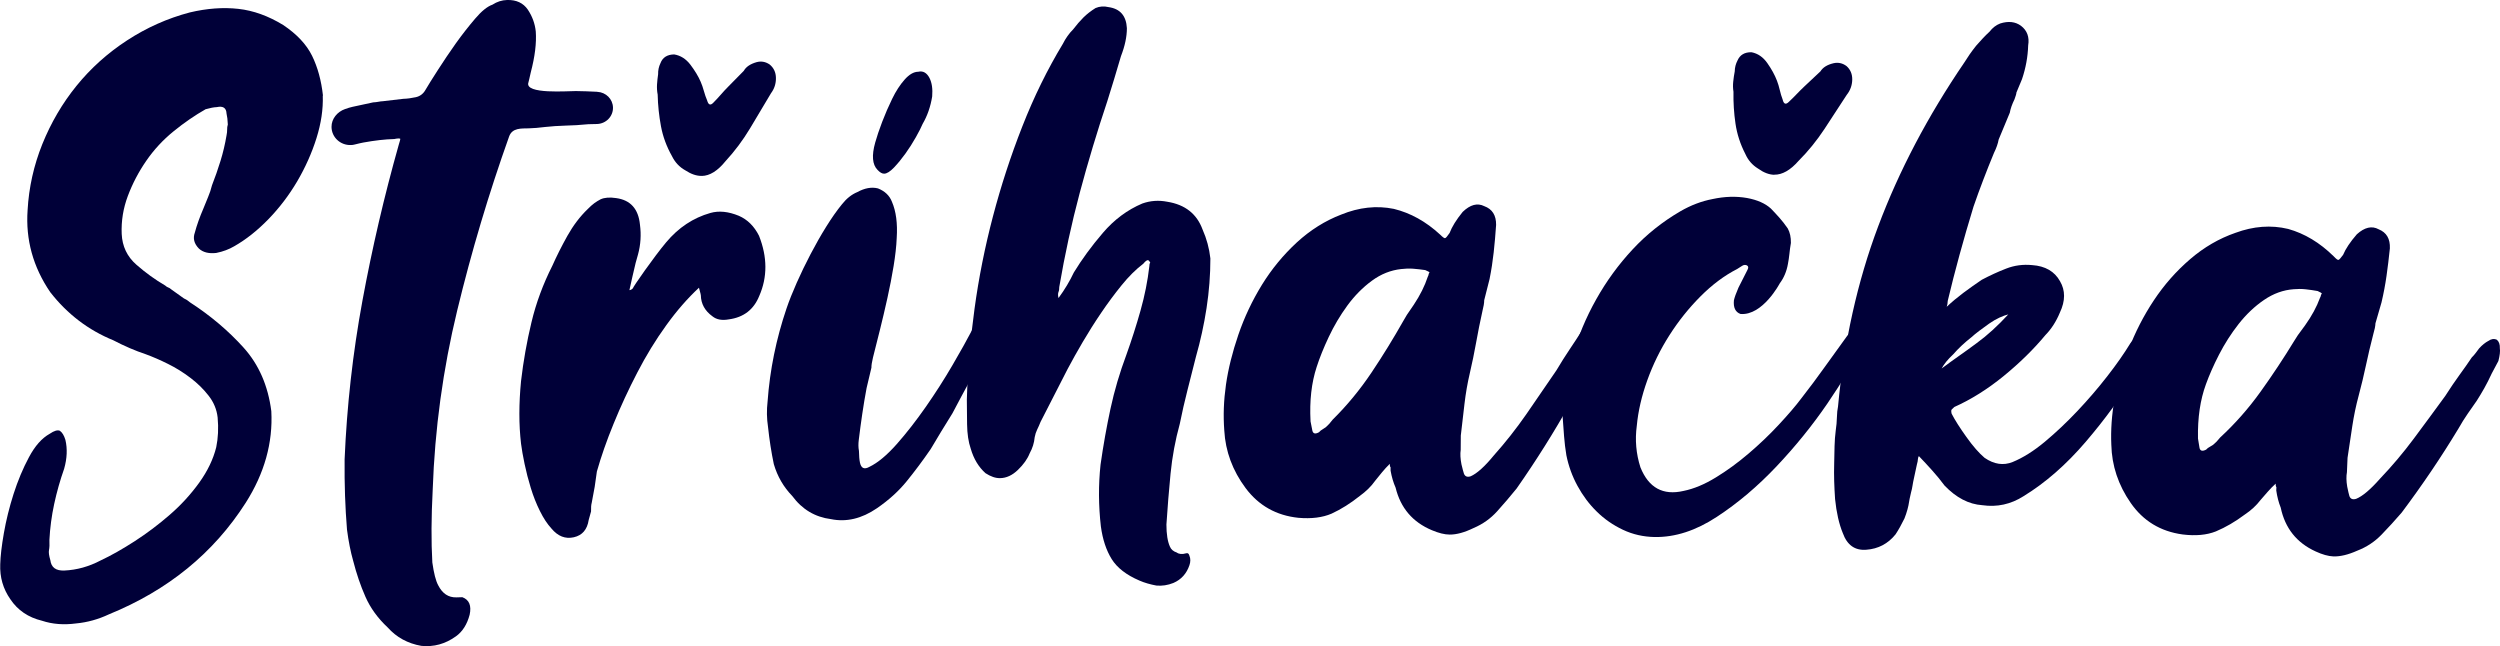
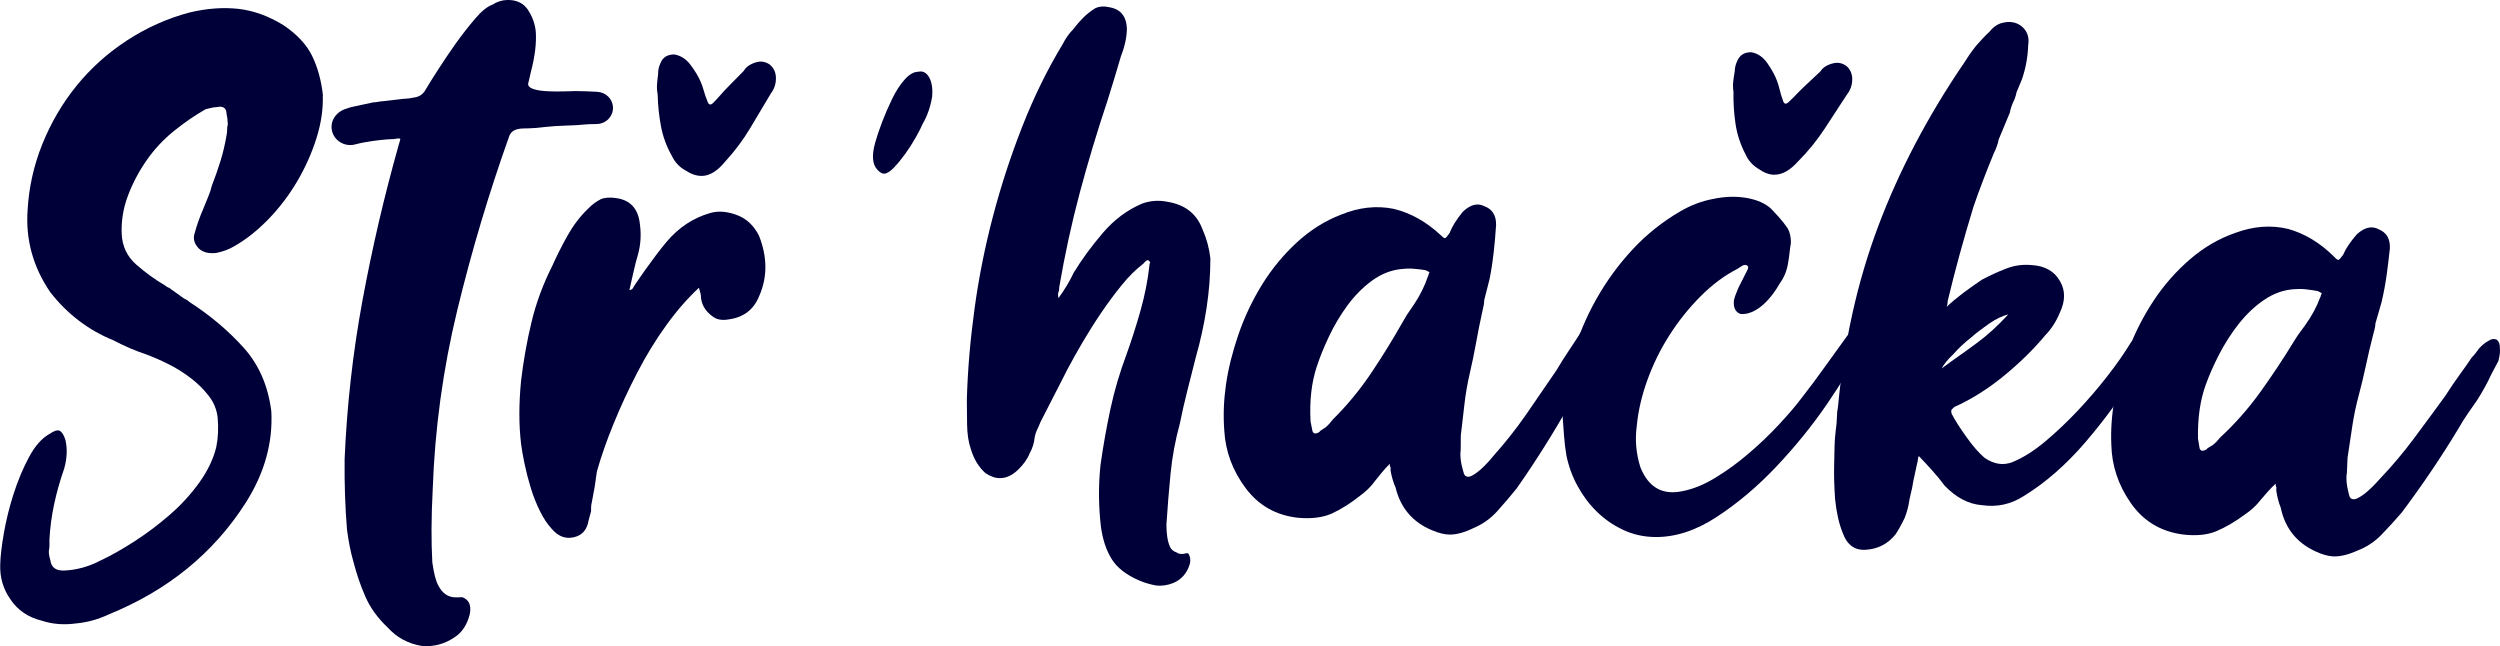
<svg xmlns="http://www.w3.org/2000/svg" id="Layer_1" data-name="Layer 1" viewBox="0 0 733.57 189.6">
  <defs>
    <style>
      .cls-1 {
        fill: #000038;
      }
    </style>
  </defs>
  <path class="cls-1" d="m94.71,28.05c.14,3.97-.48,8.14-1.85,12.5-1.37,4.36-3.26,8.57-5.64,12.64-2.39,4.06-5.21,7.77-8.46,11.13-3.26,3.35-6.61,6-10.07,7.96-1.48.87-3.23,1.54-5.23,1.94-2.18.25-3.89-.17-5.1-1.29-1.41-1.44-1.8-2.99-1.19-4.68.58-2.17,1.42-4.53,2.51-7.06.46-1.18.92-2.31,1.39-3.41.47-1.09.84-2.22,1.13-3.4.92-2.36,1.76-4.74,2.51-7.19.75-2.44,1.33-4.91,1.75-7.41.14-.66.2-1.25.19-1.75-.01-.49.04-1.01.2-1.5-.05-1.32-.18-2.4-.38-3.22-.07-1.65-1.02-2.28-2.86-1.88-.85.03-1.94.24-3.28.62-3.15,1.79-6.28,3.94-9.39,6.47-3.12,2.53-5.79,5.42-8.02,8.66-2.24,3.24-4.03,6.67-5.4,10.3-1.36,3.62-1.97,7.35-1.81,11.15.16,3.64,1.59,6.65,4.3,9.03,2.71,2.38,5.52,4.4,8.46,6.12.34.31.66.51.91.58.25.07.56.27.91.58,1.21.87,2.42,1.73,3.64,2.6.68.3,1.29.7,1.81,1.17,6.04,3.91,11.29,8.36,15.76,13.32,4.47,4.97,7.16,11.18,8.11,18.61.5,9.27-2.01,18.24-7.52,26.9-9.45,14.79-22.83,25.67-40.15,32.73-3.1,1.46-6.3,2.35-9.61,2.66-3.64.49-6.97.22-10.01-.79-4.04-.98-7.12-3.08-9.27-6.29-2.14-3.05-3.14-6.49-2.98-10.31.06-2.31.41-5.37,1.07-9.14.66-3.76,1.6-7.58,2.84-11.46,1.24-3.87,2.74-7.47,4.52-10.79,1.77-3.32,3.8-5.6,6.09-6.87,1.3-.89,2.29-1.18,2.97-.88.69.48,1.23,1.35,1.63,2.67.62,2.62.49,5.46-.37,8.48-1.19,3.37-2.16,6.81-2.92,10.33-.76,3.53-1.22,7.03-1.4,10.52.06,1.33.02,2.33-.12,2.99-.14.67,0,1.67.39,2.97.26,2.15,1.64,3.16,4.13,3.05,3.65-.17,7.19-1.15,10.61-2.95,3.1-1.45,6.44-3.35,10.01-5.65,3.57-2.31,7.01-4.9,10.31-7.77,3.3-2.86,6.18-6.02,8.64-9.43,2.45-3.42,4.11-6.87,4.98-10.39.55-2.67.7-5.58.41-8.73-.26-2.32-1.13-4.44-2.63-6.36-1.5-1.94-3.28-3.69-5.36-5.26-2.07-1.58-4.27-2.95-6.58-4.09-2.32-1.16-4.49-2.09-6.53-2.84-3.07-1.02-6.23-2.38-9.49-4.08-7.35-3-13.53-7.71-18.52-14.12-5.05-7.4-7.26-15.43-6.65-24.09.37-6.65,1.81-13.11,4.32-19.36,2.52-6.24,5.86-11.97,10.04-17.12,4.18-5.16,9.13-9.6,14.83-13.32,5.71-3.72,11.84-6.47,18.4-8.2,5.05-1.2,9.8-1.54,14.24-1.05,4.44.49,8.83,2.09,13.17,4.74,4,2.68,6.82,5.69,8.47,9.03,1.64,3.34,2.71,7.24,3.2,11.7Z" />
  <path class="cls-1" d="m175.2,26.93c-2.2-.11-4.29-.19-6.22-.21-2.14-.04-15.14,1.04-13.93-2.51,0,0,.49-1.94.7-2.99,1.23-4.68,1.7-8.65,1.46-11.99-.24-2.31-1.02-4.43-2.33-6.4-1.34-1.95-3.37-2.91-6.09-2.83-1.51.04-2.95.5-4.29,1.37-1.52.53-3.21,1.91-5.09,4.12-1.9,2.23-3.79,4.63-5.67,7.26-1.85,2.63-3.61,5.21-5.22,7.74-1.63,2.53-2.85,4.47-3.64,5.83-.64,1.17-1.6,1.92-2.86,2.2-1.27.27-2.49.45-3.67.48-2.02.24-4.04.47-6.07.71-.35,0-.75.06-1.27.16-.5.08-1,.16-1.5.17-1.87.39-3.88.84-6.07,1.31-.64.12-1.4.39-2.18.65-2.28.79-4,2.86-3.98,5.24.03,3.11,2.67,5.42,5.66,5.32.38,0,.78-.05,1.17-.16,1.07-.26,1.98-.49,2.48-.57,3.35-.61,6.38-.96,9.1-1.03.99-.21,1.59-.22,1.78-.06,0,.15-.15.75-.47,1.76-4.25,15.05-7.8,30.29-10.65,45.74-2.85,15.45-4.57,30.95-5.23,46.55-.07,7.32.17,14.17.7,20.62.46,3.48,1.06,6.52,1.81,9.14.97,3.8,2.17,7.32,3.61,10.58,1.44,3.27,3.61,6.27,6.52,8.99,2.58,2.89,5.88,4.7,9.88,5.4,3.67.37,7.03-.57,10.13-2.79,1.94-1.38,3.29-3.51,4.04-6.35.58-2.66-.13-4.39-2.14-5.14-.58.02-1.16.03-1.75.05-2.34.06-4.11-1.12-5.35-3.57-.7-1.3-1.27-3.54-1.71-6.67-.35-6.13-.31-13.24.11-21.38.62-17.77,3-35.28,7.19-52.57,4.18-17.28,9.26-34.31,15.23-51.05.93-2.59,3.62-2.33,5.77-2.39,1.35-.03,2.95-.17,4.82-.4,1.85-.2,3.82-.34,5.95-.4,2.1-.04,4.35-.18,6.7-.41.85-.02,1.69-.04,2.53-.06,2.66-.07,4.77-2.23,4.71-4.84h0c-.06-2.48-2.05-4.45-4.56-4.6-.03,0-.07,0-.11,0Z" />
  <path class="cls-1" d="m205.07,84.45c-3.29,3.06-6.5,6.72-9.59,11.02-3.1,4.29-5.93,8.92-8.49,13.87-2.57,4.95-4.88,9.93-6.93,14.96-2.06,5.02-3.69,9.71-4.92,14.05-.21,1.5-.43,3-.64,4.49-.15.83-.3,1.62-.44,2.37-.14.75-.3,1.55-.44,2.37-.15.51-.22,1.33-.19,2.49-.23.83-.46,1.67-.69,2.5-.43,2.82-1.88,4.52-4.37,5.08-2.48.56-4.67-.29-6.56-2.57-1.2-1.3-2.33-3-3.38-5.13-1.06-2.12-1.95-4.39-2.68-6.77-.73-2.37-1.34-4.73-1.82-7.04-.48-2.29-.83-4.29-1.04-5.94-.66-5.62-.65-11.75,0-18.4.68-5.83,1.7-11.58,3.06-17.24,1.35-5.67,3.4-11.19,6.12-16.58,1.27-2.85,2.75-5.79,4.44-8.82,1.7-3.02,3.68-5.65,5.99-7.86.66-.67,1.27-1.23,1.86-1.66.58-.42,1.2-.81,1.87-1.16,1.17-.53,2.67-.64,4.54-.36,4.23.57,6.56,3.17,7.01,7.79.4,2.97.21,5.88-.56,8.72-.23.83-.47,1.67-.7,2.5-.16.49-1.84,8-1.83,8,.33,0,.67-.18,1-.52,0-.34,6.17-9.21,9.79-13.52,3.61-4.31,7.93-7.17,12.96-8.6,2.51-.72,5.3-.43,8.36.83,2.55,1.11,4.51,3.07,5.92,5.86,2.47,6.26,2.49,12.14.07,17.65-1.61,4-4.58,6.3-8.94,6.88-2.01.37-3.61.07-4.8-.9-2.22-1.61-3.35-3.67-3.4-6.15,0-.33-.54-2.06-.55-2.23Zm.84-32.84c-1.52.04-3.13-.52-4.84-1.64-1.71-.95-3-2.34-3.89-4.15-1.57-2.79-2.66-5.7-3.23-8.76-.57-3.06-.9-6.16-.97-9.3-.19-.99-.25-1.98-.19-2.98.07-.99.17-2,.32-2.99-.03-1.16.2-2.24.69-3.25.63-1.68,1.98-2.54,4.01-2.57,1.87.3,3.46,1.3,4.77,3.01,1.3,1.72,2.32,3.39,3.03,5.04.35.82.67,1.73.94,2.72.27.99.59,1.89.94,2.72.37,1.32.96,1.56,1.79.71.83-.84,1.57-1.64,2.24-2.41.66-.77,1.4-1.56,2.24-2.41,1.49-1.52,2.99-3.04,4.49-4.56.65-1.17,1.9-2.02,3.76-2.55,1.35-.36,2.63-.13,3.82.68,1.2.98,1.83,2.29,1.85,3.95.03,1.66-.45,3.16-1.45,4.5-1.97,3.35-4.03,6.78-6.15,10.31-2.13,3.53-4.52,6.72-7.17,9.59-2.31,2.86-4.64,4.33-7,4.36Z" />
-   <path class="cls-1" d="m285.26,96.86c.82-1.34,1.57-2.09,2.24-2.26.5-.18,1.17-.09,2.01.23.67.49,1.1,1.16,1.28,1.98.17.51.1,1.41-.23,2.73-.16.67-.53,1.63-1.1,2.87-.58,1.26-1.2,2.54-1.85,3.87-.65,1.33-1.27,2.58-1.85,3.75-.58,1.16-1.11,2.01-1.61,2.5,0,0-4.02,7.41-4.68,8.75-1.16,1.83-2.26,3.63-3.32,5.38-1.07,1.74-2.09,3.46-3.07,5.13-2.3,3.35-4.64,6.48-7.02,9.41-2.38,2.93-5.31,5.58-8.77,7.95-4.45,3.04-8.94,4.1-13.45,3.18-4.67-.6-8.46-2.84-11.36-6.78-2.54-2.62-4.36-5.74-5.42-9.36-.73-3.47-1.29-7.1-1.7-10.91-.38-2.48-.42-4.96-.13-7.46.67-9.3,2.53-18.39,5.56-27.32,3.04-8.92,10.34-23.36,16.29-30.59,1.33-1.68,2.82-2.86,4.49-3.55,2.17-1.19,4.19-1.55,6.05-1.08,2.04.81,3.4,2.11,4.1,3.92,1.21,2.8,1.68,6.35,1.4,10.67-.37,9.63-4.57,25.53-6.96,35.02-.32,1.34-.47,2.32-.46,2.99-.47,2-.95,3.99-1.42,5.99-.47,2.5-.89,5.02-1.27,7.6-.38,2.58-.72,5.11-1.02,7.6-.15,1.17-.14,2.24.05,3.23.03,1.49.12,2.64.3,3.47.36,1.64,1.28,2.06,2.77,1.21,2.48-1.19,5.16-3.44,8.05-6.7,2.88-3.26,5.71-6.91,8.51-10.92,2.8-4.01,5.39-8.06,7.77-12.14,2.38-4.08,4.32-7.55,5.8-10.38Z" />
  <path class="cls-1" d="m269.42,21.06c1.4-.34,2.51.27,3.32,1.82.71,1.4.97,3.2.79,5.41-.48,3-1.41,5.68-2.8,8.06-.39.96-1.06,2.25-2,3.93-.94,1.67-1.95,3.26-3.04,4.77-1.09,1.52-2.2,2.87-3.34,4.08-1.14,1.19-2.11,1.82-2.91,1.83-.6.02-1.25-.36-1.96-1.13-1.51-1.54-1.74-4.2-.67-8,.48-1.74,1.17-3.76,2.04-6.06.88-2.29,1.86-4.56,2.94-6.78,1.08-2.22,2.29-4.1,3.64-5.62,1.34-1.52,2.66-2.29,3.97-2.32Z" />
  <path class="cls-1" d="m310.6,87.45c1.83-2.49,3.32-5,4.49-7.49,2.33-3.81,5.16-7.7,8.51-11.61,3.34-3.91,7.2-6.78,11.58-8.63,2.36-.84,4.8-1.02,7.33-.52,5.22.83,8.68,3.55,10.37,8.18,1.18,2.65,1.94,5.47,2.28,8.45,0,4.81-.37,9.65-1.12,14.55-.75,4.89-1.8,9.67-3.12,14.3-.83,3.31-1.67,6.59-2.49,9.82-.82,3.23-1.58,6.51-2.24,9.83-1.33,4.81-2.23,9.71-2.72,14.67-.48,4.98-.89,9.95-1.21,14.92,0,2.82.35,4.97,1.02,6.46.33.83,1,1.41,2,1.74.66.49,1.58.58,2.74.24.5-.17.83.08,1,.74.34.83.33,1.75,0,2.73-.83,2.47-2.4,4.23-4.72,5.23-1.66.66-3.32.91-4.98.76-1.83-.34-3.49-.81-4.99-1.47-3.83-1.64-6.54-3.74-8.13-6.3-1.6-2.57-2.65-5.75-3.17-9.56-.7-6.12-.74-12.18-.1-18.15.8-5.64,1.78-11.11,2.92-16.42,1.14-5.3,2.71-10.61,4.7-15.93,1.49-4.16,2.86-8.42,4.1-12.82,1.24-4.4,2.11-8.75,2.6-13.06,0-.5.08-.83.25-.99,0-.16-.17-.42-.51-.74-.34-.16-.84.17-1.51,1-2.18,1.66-4.32,3.78-6.4,6.36-2.09,2.58-4.09,5.28-6,8.11-1.92,2.82-3.7,5.66-5.36,8.48-1.66,2.82-3.15,5.5-4.47,7.99-2.65,5.15-5.29,10.31-7.92,15.47-.33.83-.66,1.59-.99,2.25-.33.67-.58,1.42-.73,2.24-.15,1.66-.64,3.24-1.47,4.73-.66,1.67-1.81,3.29-3.46,4.88-1.65,1.59-3.4,2.39-5.23,2.41-1.33.03-2.75-.47-4.27-1.45-2.02-1.8-3.46-4.19-4.33-7.17-.69-1.99-1.04-4.38-1.08-7.2-.02-2.4-.05-4.81-.07-7.21.24-8.61,1-17.49,2.25-26.62,1.24-9.12,3.05-18.18,5.41-27.15,2.36-8.98,5.23-17.79,8.63-26.43,3.39-8.65,7.35-16.71,11.88-24.2.83-1.65,1.84-3.08,3.02-4.25,1.01-1.33,2.02-2.49,3.03-3.5,1.01-1,2.2-1.92,3.55-2.76,1.18-.5,2.45-.6,3.82-.27,3.4.48,5.18,2.56,5.37,6.19,0,2.49-.58,5.22-1.74,8.21-.67,2.33-1.33,4.57-2,6.72-.67,2.17-1.34,4.32-2,6.47-3,8.96-5.7,17.94-8.09,26.89-2.39,8.96-4.39,18.18-6.01,27.63,0,.66-.07,1.16-.24,1.49-.16.49-.16,1.07.01,1.74Z" />
  <path class="cls-1" d="m407.78,136.12c-.84.83-1.59,1.66-2.26,2.47-.67.83-1.34,1.66-2.01,2.48-1.18,1.68-2.68,3.12-4.52,4.46-2.68,2.14-5.43,3.88-8.27,5.19-2.67,1.15-5.92,1.55-9.74,1.22-6.49-.68-11.65-3.59-15.48-8.72-3.83-5.14-5.92-10.78-6.26-16.9-.16-2.15-.21-4.36-.13-6.59.08-2.23.29-4.52.62-6.84.66-4.63,1.88-9.53,3.64-14.67,1.76-5.14,4.07-10.02,6.93-14.67,2.86-4.63,6.28-8.77,10.23-12.42,3.96-3.63,8.3-6.36,13.03-8.17,5.22-2.13,10.37-2.7,15.42-1.67,4.88,1.19,9.41,3.69,13.59,7.55.84.84,1.33,1.17,1.51,1.01.16,0,.59-.49,1.27-1.48.69-1.82,1.96-3.88,3.84-6.19,2.21-2.13,4.32-2.7,6.33-1.69,2.35.85,3.51,2.68,3.48,5.5-.19,2.81-.43,5.52-.71,8.07-.28,2.56-.68,5.18-1.21,7.82-.52,2.07-1.05,4.14-1.57,6.2,0,.83-.19,1.91-.53,3.23-.7,3.15-1.31,6.2-1.84,9.18-.53,2.98-1.15,5.95-1.84,8.94-.7,2.97-1.22,5.99-1.58,9.06-.36,3.07-.72,6.16-1.08,9.31-.01,1.41-.02,2.81-.03,4.22-.18,1.15-.1,2.58.22,4.23.32,1.33.56,2.24.73,2.74.33.84.99,1.09,1.99.76,1.84-.82,4.11-2.85,6.81-6.15,3.38-3.78,6.55-7.81,9.52-12.08,2.97-4.28,5.9-8.56,8.8-12.83,1.37-2.31,2.69-4.39,3.97-6.29,1.28-1.89,2.43-3.66,3.46-5.3.34-.33.68-.74,1.02-1.23.34-.5.68-.99,1.03-1.48.85-.99,1.7-1.72,2.55-2.2.84-.66,1.69-.81,2.52-.46.66.52.99,1.35.97,2.5.16.84.06,2.07-.3,3.73-.35.66-.65,1.29-.91,1.85-.26.59-.57,1.2-.91,1.85-.7,1.64-1.39,3.13-2.07,4.45-.69,1.32-1.38,2.55-2.06,3.7-.86,1.32-1.71,2.63-2.56,3.94-.86,1.32-1.71,2.8-2.57,4.44-2.4,4.28-4.91,8.52-7.55,12.71-2.64,4.2-5.39,8.35-8.27,12.46-1.86,2.3-3.76,4.52-5.69,6.66-1.94,2.15-4.24,3.78-6.91,4.91-2.68,1.31-5.01,1.94-7.01,1.93-1.5,0-3.24-.44-5.23-1.28-5.64-2.36-9.2-6.52-10.66-12.5-.66-1.49-1.15-3.16-1.47-4.98,0-.33,0-.66,0-.99-.17-.16-.24-.49-.24-1Zm-23.24-12.53c.17.83.33,1.66.49,2.49.16,1.17.83,1.41,2,.75.17-.16.33-.33.5-.49.5-.33,1.01-.66,1.51-.99.34-.33.67-.66,1.01-.99.34-.41.67-.83,1.01-1.24,4.19-4.13,7.97-8.72,11.35-13.75,3.37-5.03,6.5-10.13,9.39-15.24.17-.33.34-.62.51-.87.17-.24.33-.54.51-.87.68-.99,1.35-1.98,2.03-2.97,1.86-2.8,3.22-5.53,4.09-8.18.17-.33.26-.58.26-.74,0-.16.09-.33.26-.5,0-.17-.42-.41-1.26-.75-1.18-.17-2.35-.31-3.53-.4-1.18-.09-2.35-.04-3.53.1-3.03.33-5.9,1.45-8.59,3.43-2.7,1.98-5.09,4.41-7.21,7.3-2.11,2.89-3.92,5.95-5.44,9.18-1.52,3.22-2.7,6.17-3.55,8.81-1.52,4.63-2.12,9.94-1.8,15.91Z" />
  <path class="cls-1" d="m458.51,122.15c.24-5.8,1.18-11.63,2.85-17.49,1.66-5.85,4-11.48,7.01-16.82,3-5.35,6.57-10.24,10.67-14.64,4.1-4.42,8.79-8.15,14.06-11.22,3.06-1.77,6.2-2.96,9.41-3.57,3.55-.77,6.93-.87,10.12-.31,3.02.56,5.36,1.59,7.02,3.12.83.85,1.65,1.75,2.47,2.66.82.92,1.64,1.97,2.46,3.16.65,1.18.95,2.6.92,4.25-.19,1.16-.35,2.24-.44,3.22-.1.99-.25,1.98-.44,2.97-.38,2.16-1.18,4.05-2.39,5.67,0,0-4.98,9.5-11.51,8.98-1.5-.53-2.15-1.87-1.94-4.02.18-.82.62-2.07,1.33-3.7.87-1.72,1.74-3.45,2.62-5.17.35-.65.35-1.09-.11-1.35-.35-.19-.86-.24-1.37.08-.51.32-1.02.64-1.53.97-3.73,1.91-7.31,4.58-10.73,8.01-3.42,3.43-6.46,7.22-9.13,11.41-2.67,4.18-4.83,8.59-6.49,13.2-1.66,4.62-2.69,9.07-3.09,13.38-.56,4.14-.21,8.21,1.07,12.2,2.41,6,6.63,8.31,12.65,6.91,3.01-.61,6.16-1.92,9.45-3.94,3.29-2,6.5-4.35,9.64-7.03,3.14-2.68,6.08-5.47,8.81-8.41,2.73-2.93,4.97-5.52,6.69-7.82,2.41-3.09,4.69-6.15,6.85-9.18,2.16-3.02,4.36-6.07,6.62-9.18.77-.73,1.54-1.46,2.32-2.19.85-.63,1.62-.78,2.28-.44.82.52,1.06,1.26.7,2.25-.03,1.16-.39,2.31-1.09,3.46-2.29,4.76-5.65,10.35-10.05,16.81-4.41,6.45-9.4,12.6-14.93,18.46-5.54,5.86-11.39,10.81-17.54,14.83-6.15,4.04-12.22,6-18.21,5.91-3.32-.06-6.44-.76-9.33-2.13-2.89-1.37-5.45-3.14-7.67-5.33-2.22-2.17-4.11-4.7-5.65-7.53-1.55-2.83-2.63-5.83-3.27-8.99-.31-1.82-.53-3.69-.68-5.6-.14-1.9-.29-3.85-.43-5.85Zm62.1-70.86c-1.52-.04-3.11-.64-4.77-1.84-1.67-1.03-2.91-2.45-3.72-4.3-1.47-2.84-2.43-5.8-2.88-8.88-.45-3.07-.65-6.19-.59-9.34-.16-1-.18-2-.07-2.99.1-.99.25-1.99.44-2.98.02-1.17.3-2.23.82-3.22.71-1.63,2.08-2.45,4.11-2.41,1.86.37,3.4,1.42,4.64,3.2,1.24,1.76,2.18,3.48,2.82,5.15.32.83.6,1.75.83,2.75.23,1,.51,1.92.83,2.75.31,1.33.9,1.6,1.76.78.86-.81,1.64-1.58,2.33-2.31.69-.73,1.47-1.5,2.33-2.32,1.55-1.46,3.11-2.92,4.67-4.38.7-1.14,1.98-1.96,3.86-2.4,1.36-.3,2.63-.03,3.79.83,1.16,1.02,1.72,2.36,1.69,4.02-.04,1.66-.58,3.14-1.62,4.44-2.1,3.27-4.29,6.62-6.56,10.05-2.27,3.43-4.8,6.54-7.55,9.29-2.42,2.77-4.82,4.13-7.17,4.08Z" />
  <path class="cls-1" d="m625.04,100.82c.53-.82,1.22-1.37,2.07-1.67.5-.14,1.26-.04,2.25.32.49.35.81.95.95,1.78.14.67-.05,1.57-.6,2.71-.35.32-.79,1.01-1.33,2.07-.54,1.06-1.26,2.4-2.15,4.03-3.73,6.34-8.47,12.85-14.2,19.56-5.73,6.7-11.82,12.03-18.27,15.98-3.74,2.38-7.77,3.26-12.08,2.64-3.99-.27-7.68-2.2-11.1-5.77-1.13-1.52-2.34-3.01-3.64-4.45-1.3-1.44-2.59-2.85-3.9-4.2-.18.34-.27.65-.28.99,0,.34-.11.84-.29,1.49-.28,1.32-.57,2.64-.85,3.96-.19.83-.33,1.57-.43,2.23-.1.66-.24,1.33-.43,1.98-.38,1.64-.57,2.55-.57,2.72-.21,1.48-.66,3.14-1.37,4.94-.88,1.81-1.75,3.36-2.61,4.66-2.23,2.77-5.1,4.27-8.6,4.52-3.33.26-5.62-1.37-6.88-4.89-1.11-2.68-1.86-6.01-2.27-10-.12-1.82-.21-3.56-.26-5.23-.05-1.66-.05-3.39,0-5.22.04-1.82.08-3.52.11-5.1.04-1.57.16-3.11.35-4.59.2-1.32.31-2.6.34-3.85.03-1.24.14-2.28.32-3.1,1.77-19.02,5.68-36.68,11.8-52.94,6.11-16.27,14.53-32.31,25.3-48.1.89-1.45,2.02-3.11,3.44-4.88.7-.81,1.36-1.54,1.97-2.18.61-.65,1.26-1.3,1.96-1.94.88-1.14,1.92-1.94,3.12-2.4,2.4-.76,4.43-.54,6.09.67,1.82,1.38,2.53,3.31,2.12,5.78-.1,3.32-.7,6.61-1.81,9.89-.55,1.31-1.09,2.62-1.64,3.93,0,.33-.2,1-.56,1.98-.72,1.46-1.18,2.78-1.38,3.94-1.09,2.62-2.18,5.24-3.27,7.87-.2,1.15-.66,2.48-1.38,3.94-1.09,2.63-2.13,5.25-3.13,7.87-1.01,2.63-1.96,5.25-2.87,7.88-2.96,9.69-5.48,18.91-7.56,27.65-.02.67-.12,1.24-.3,1.73,1.55-1.45,3.18-2.81,4.9-4.1,1.71-1.27,3.52-2.56,5.4-3.83,2.39-1.26,4.77-2.36,7.16-3.28,2.38-.93,4.91-1.28,7.6-1.02,3.86.26,6.59,1.86,8.18,4.72,1.6,2.72,1.59,5.77-.03,9.2-1.08,2.62-2.5,4.82-4.23,6.59-3.49,4.21-7.59,8.22-12.3,12.07-4.72,3.84-9.54,6.86-14.44,9.05-.26.24-.51.48-.77.73-.17.16-.18.58-.03,1.24.95,1.84,2.4,4.13,4.33,6.83,1.93,2.71,3.71,4.74,5.34,6.12,2.78,1.91,5.52,2.32,8.23,1.23,3.04-1.25,6.19-3.22,9.45-5.94,3.26-2.72,6.44-5.73,9.56-9.03,3.12-3.3,6.03-6.69,8.74-10.17,2.71-3.47,4.95-6.68,6.73-9.6Zm-35.74-8.57c-.67.16-1.52.45-2.55.92-1.02.47-2.04,1.06-3.07,1.78-1.03.72-2.02,1.44-2.96,2.16-.94.71-1.67,1.32-2.19,1.8-2.06,1.61-3.87,3.3-5.42,5.08-1.55,1.44-2.68,2.82-3.38,4.14,1.7-1.27,3.42-2.52,5.13-3.72,1.7-1.2,3.42-2.43,5.13-3.71,3.08-2.23,6.18-5.06,9.3-8.45Z" />
  <path class="cls-1" d="m667.75,141.91c-.87.8-1.65,1.59-2.35,2.4-.7.81-1.4,1.6-2.1,2.41-1.23,1.62-2.79,3.05-4.67,4.3-2.74,2.05-5.56,3.7-8.44,4.91-2.7,1.07-5.96,1.37-9.78.89-6.47-.89-11.53-3.96-15.19-9.23-3.66-5.26-5.56-10.96-5.7-17.1-.1-2.16-.06-4.36.09-6.59.16-2.23.44-4.5.85-6.81.82-4.61,2.19-9.47,4.13-14.54,1.93-5.07,4.39-9.88,7.41-14.43,3.01-4.53,6.56-8.57,10.64-12.07,4.08-3.51,8.52-6.08,13.29-7.73,5.3-1.96,10.46-2.35,15.47-1.15,4.84,1.35,9.28,4.03,13.33,8,.8.86,1.3,1.22,1.47,1.06.17,0,.61-.48,1.32-1.44.75-1.8,2.09-3.8,4.04-6.05,2.27-2.05,4.41-2.56,6.39-1.47,2.32.93,3.42,2.79,3.3,5.62-.29,2.82-.62,5.49-.98,8.05-.36,2.55-.85,5.14-1.47,7.78-.59,2.05-1.18,4.09-1.78,6.14-.03.83-.25,1.9-.64,3.21-.81,3.12-1.52,6.16-2.15,9.12-.63,2.97-1.34,5.92-2.13,8.87-.8,2.96-1.42,5.96-1.88,9-.46,3.05-.92,6.14-1.39,9.27-.06,1.41-.12,2.81-.18,4.22-.21,1.15-.2,2.57.08,4.23.27,1.34.49,2.25.64,2.76.3.85.96,1.13,1.97.83,1.87-.75,4.21-2.73,7.02-5.92,3.5-3.67,6.81-7.58,9.92-11.76,3.11-4.17,6.19-8.36,9.23-12.53,1.44-2.26,2.84-4.31,4.18-6.16,1.34-1.83,2.55-3.57,3.64-5.19.35-.31.7-.72,1.06-1.19.35-.48.72-.97,1.08-1.44.88-.95,1.75-1.65,2.62-2.12.87-.62,1.71-.75,2.54-.38.64.53.94,1.38.89,2.53.13.83-.01,2.07-.43,3.71-.37.65-.69,1.26-.97,1.82-.28.57-.6,1.18-.97,1.82-.75,1.62-1.49,3.09-2.22,4.38-.73,1.28-1.46,2.51-2.18,3.63-.91,1.29-1.79,2.57-2.69,3.86-.9,1.3-1.8,2.75-2.71,4.35-2.54,4.2-5.19,8.35-7.97,12.46-2.77,4.09-5.67,8.17-8.68,12.18-1.93,2.24-3.9,4.4-5.91,6.47-2.01,2.07-4.37,3.63-7.07,4.67-2.72,1.22-5.08,1.77-7.07,1.7-1.5-.07-3.23-.55-5.19-1.46-5.57-2.54-8.97-6.83-10.24-12.85-.61-1.51-1.04-3.19-1.31-5.03.01-.33.03-.66.04-.99-.16-.17-.23-.5-.21-1Zm-22.81-13.29c.14.83.27,1.67.41,2.5.12,1.17.78,1.43,1.98.82.17-.16.35-.32.52-.48.51-.31,1.03-.63,1.54-.94.35-.32.69-.64,1.04-.96.35-.4.7-.8,1.05-1.21,4.32-3.98,8.26-8.44,11.8-13.37,3.53-4.92,6.83-9.9,9.89-14.92.18-.32.36-.61.54-.85.18-.23.36-.52.54-.85.71-.97,1.42-1.93,2.13-2.9,1.96-2.75,3.41-5.43,4.36-8.04.18-.32.27-.57.28-.74,0-.15.1-.33.27-.49.01-.17-.4-.43-1.23-.79-1.17-.21-2.34-.38-3.51-.51-1.17-.13-2.35-.13-3.53-.02-3.04.22-5.94,1.26-8.7,3.15-2.76,1.88-5.24,4.25-7.45,7.06-2.21,2.82-4.12,5.82-5.75,8.99-1.63,3.17-2.9,6.08-3.84,8.69-1.68,4.58-2.45,9.86-2.33,15.83Z" />
</svg>